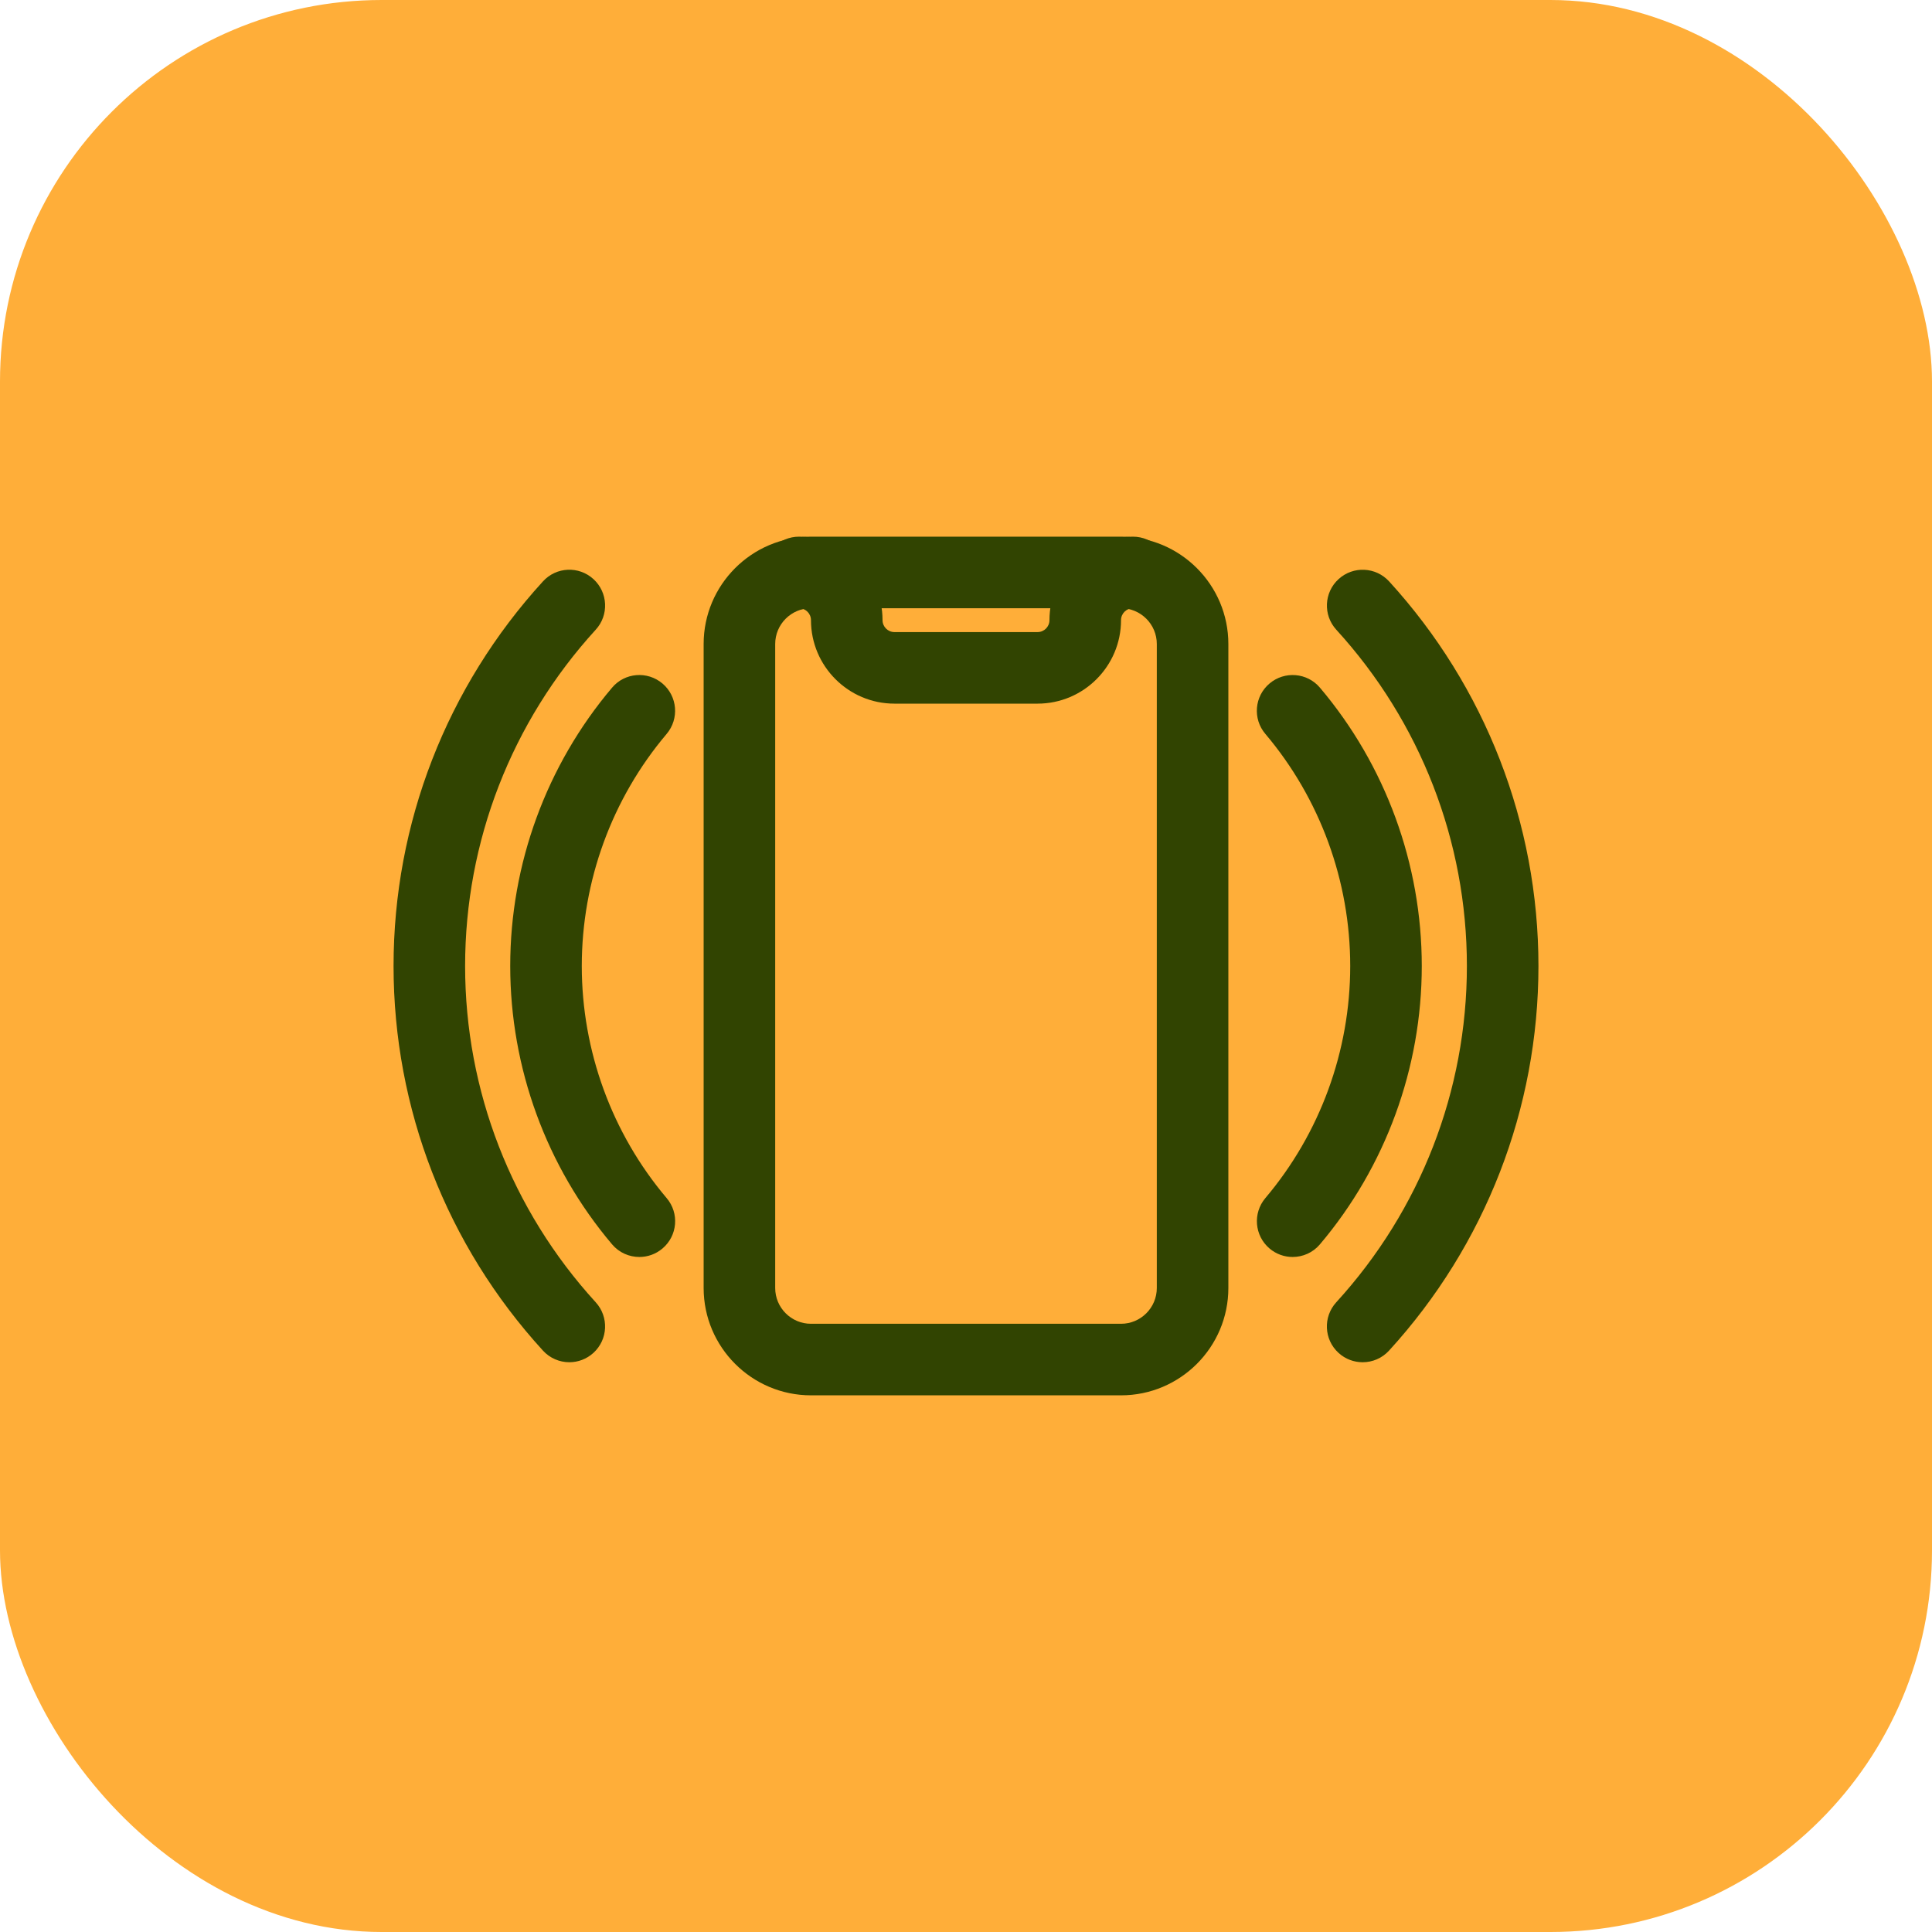
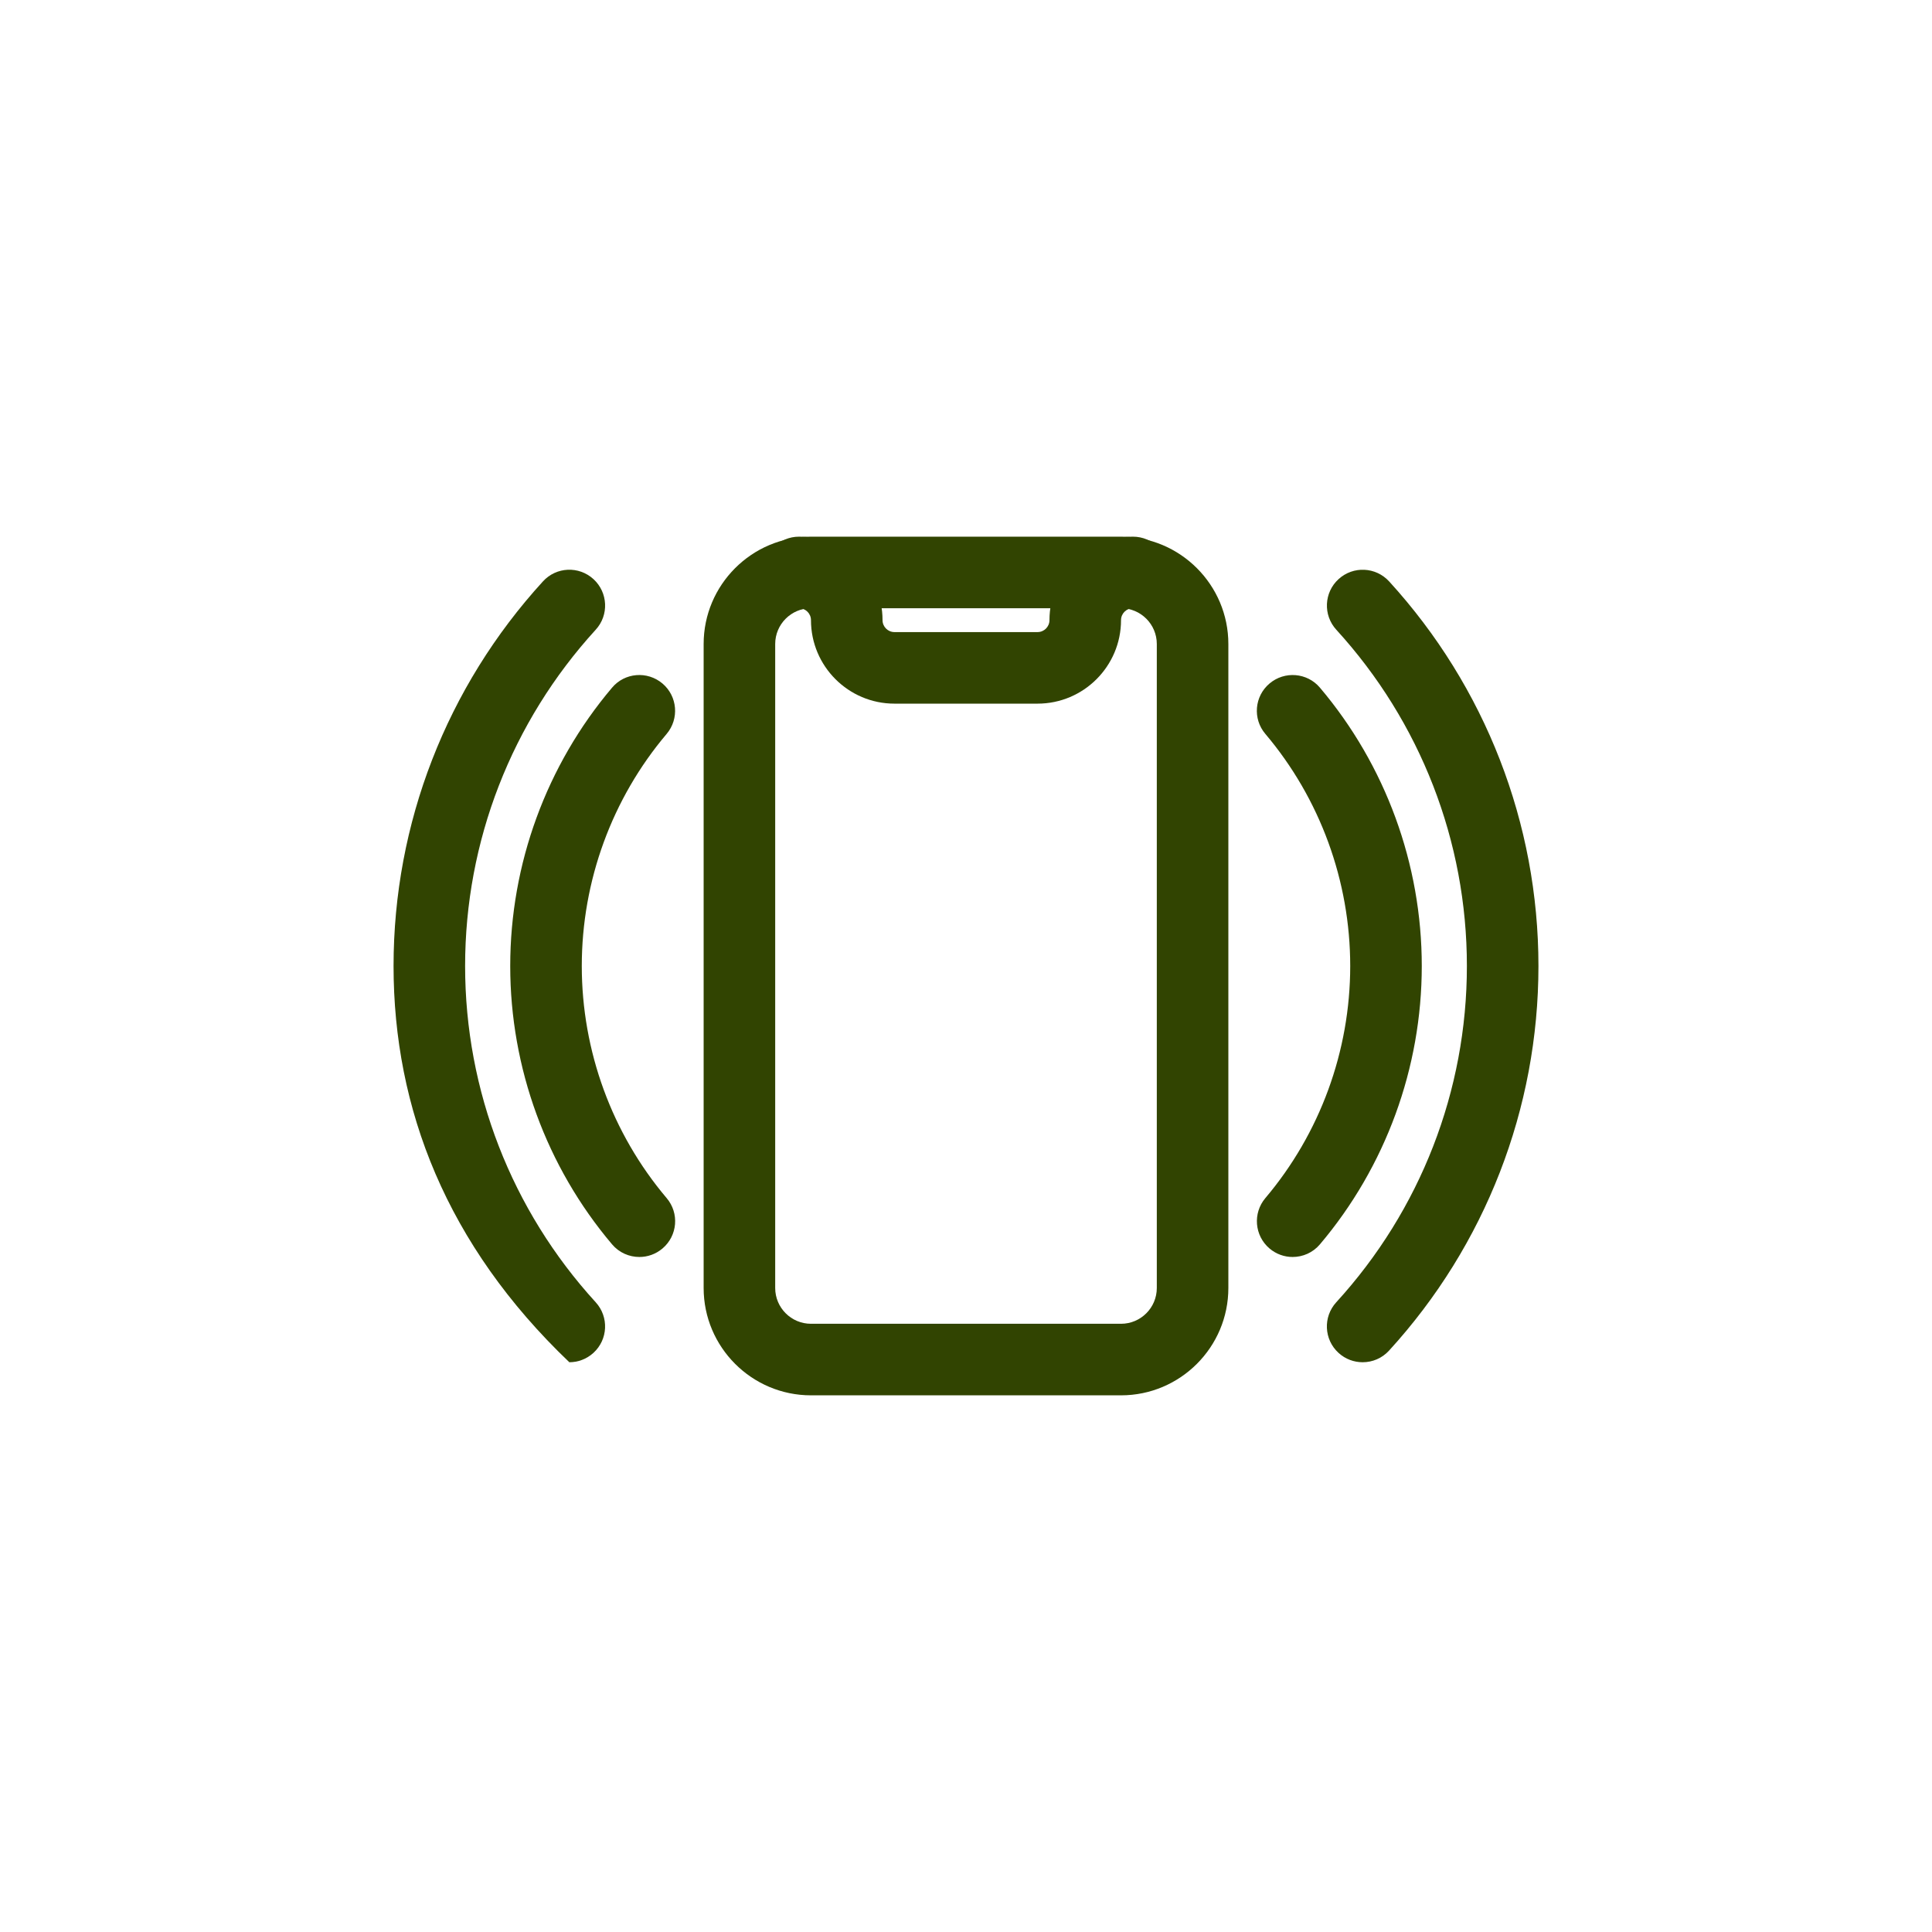
<svg xmlns="http://www.w3.org/2000/svg" width="54" height="54" viewBox="0 0 54 54" fill="none">
-   <rect width="54" height="54" rx="10.667" fill="#FFAE39" />
  <path d="M29 19.667H25C23.713 19.667 22.667 18.62 22.667 17.333C22.667 17.149 22.517 17 22.333 17C21.781 17 21.333 16.552 21.333 16C21.333 15.448 21.781 15 22.333 15C23.62 15 24.667 16.047 24.667 17.333C24.667 17.517 24.816 17.667 25 17.667H29C29.184 17.667 29.333 17.517 29.333 17.333C29.333 16.047 30.38 15 31.667 15C32.219 15 32.667 15.448 32.667 16C32.667 16.552 32.219 17 31.667 17C31.483 17 31.333 17.149 31.333 17.333C31.333 18.62 30.287 19.667 29 19.667Z" fill="#314401" />
  <path d="M31.333 39H22.667C21.012 39 19.667 37.653 19.667 36V18C19.667 16.347 21.012 15 22.667 15H31.333C32.988 15 34.333 16.347 34.333 18V36C34.333 37.653 32.988 39 31.333 39ZM22.667 17C22.115 17 21.667 17.449 21.667 18V36C21.667 36.551 22.115 37 22.667 37H31.333C31.885 37 32.333 36.551 32.333 36V18C32.333 17.449 31.885 17 31.333 17H22.667Z" fill="#314401" />
-   <path d="M15.913 38.075C15.643 38.075 15.372 37.965 15.175 37.749C12.483 34.803 11 30.985 11 27C11 23.015 12.483 19.197 15.175 16.251C15.548 15.841 16.179 15.813 16.588 16.187C16.995 16.56 17.024 17.193 16.651 17.6C14.297 20.177 13 23.516 13 27C13 30.484 14.297 33.823 16.651 36.4C17.023 36.808 16.995 37.44 16.587 37.813C16.395 37.988 16.153 38.075 15.913 38.075Z" fill="#314401" />
+   <path d="M15.913 38.075C12.483 34.803 11 30.985 11 27C11 23.015 12.483 19.197 15.175 16.251C15.548 15.841 16.179 15.813 16.588 16.187C16.995 16.56 17.024 17.193 16.651 17.6C14.297 20.177 13 23.516 13 27C13 30.484 14.297 33.823 16.651 36.4C17.023 36.808 16.995 37.44 16.587 37.813C16.395 37.988 16.153 38.075 15.913 38.075Z" fill="#314401" />
  <path d="M17.871 35.133C17.587 35.133 17.304 35.013 17.107 34.779C15.272 32.611 14.261 29.848 14.261 27C14.261 24.152 15.272 21.389 17.107 19.221C17.461 18.799 18.093 18.747 18.516 19.104C18.937 19.461 18.989 20.091 18.633 20.513C17.104 22.32 16.261 24.625 16.261 27C16.261 29.375 17.104 31.68 18.633 33.487C18.991 33.908 18.939 34.539 18.516 34.896C18.328 35.055 18.099 35.133 17.871 35.133Z" fill="#314401" />
  <path d="M38.087 38.075C37.845 38.075 37.604 37.989 37.412 37.813C37.004 37.441 36.976 36.808 37.348 36.4C39.703 33.823 41 30.484 41 27C41 23.516 39.703 20.177 37.349 17.6C36.977 17.192 37.005 16.56 37.413 16.187C37.823 15.813 38.453 15.843 38.827 16.251C41.517 19.197 43 23.015 43 27C43 30.985 41.517 34.803 38.825 37.749C38.628 37.965 38.359 38.075 38.087 38.075Z" fill="#314401" />
  <path d="M36.129 35.133C35.901 35.133 35.672 35.055 35.484 34.896C35.063 34.539 35.011 33.909 35.367 33.487C36.896 31.68 37.739 29.375 37.739 27C37.739 24.625 36.896 22.32 35.367 20.513C35.009 20.092 35.061 19.461 35.484 19.104C35.905 18.748 36.537 18.799 36.893 19.221C38.728 21.389 39.739 24.152 39.739 27C39.739 29.848 38.728 32.611 36.893 34.779C36.696 35.013 36.413 35.133 36.129 35.133Z" fill="#314401" />
</svg>